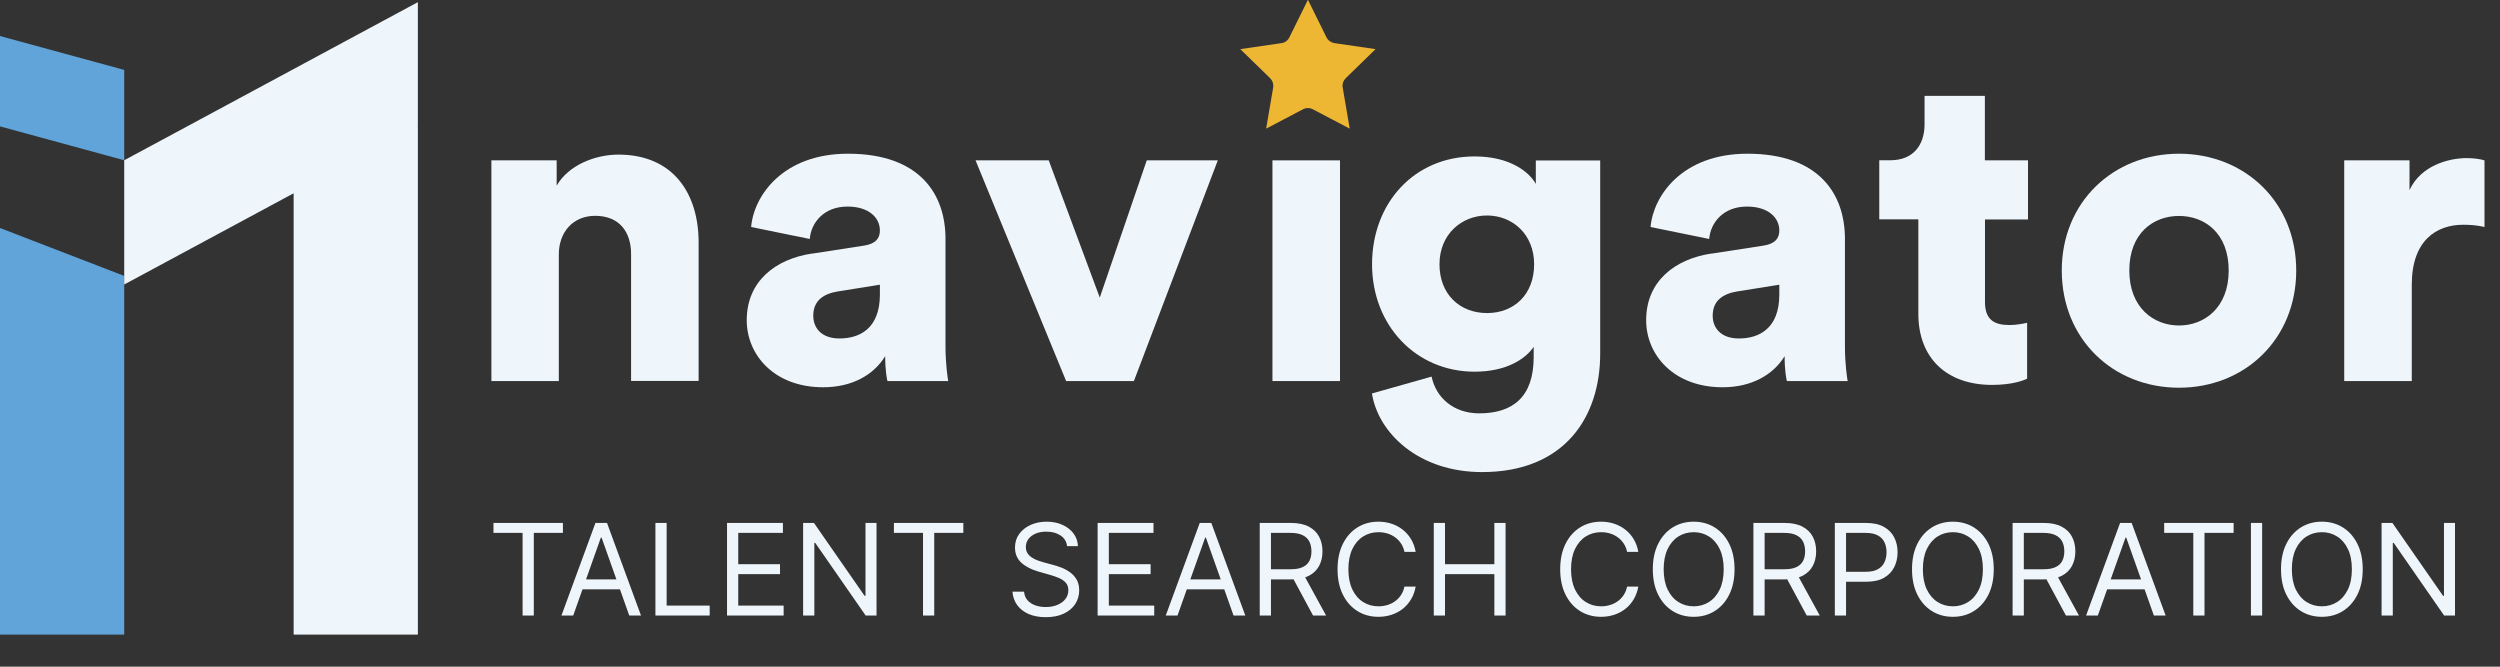
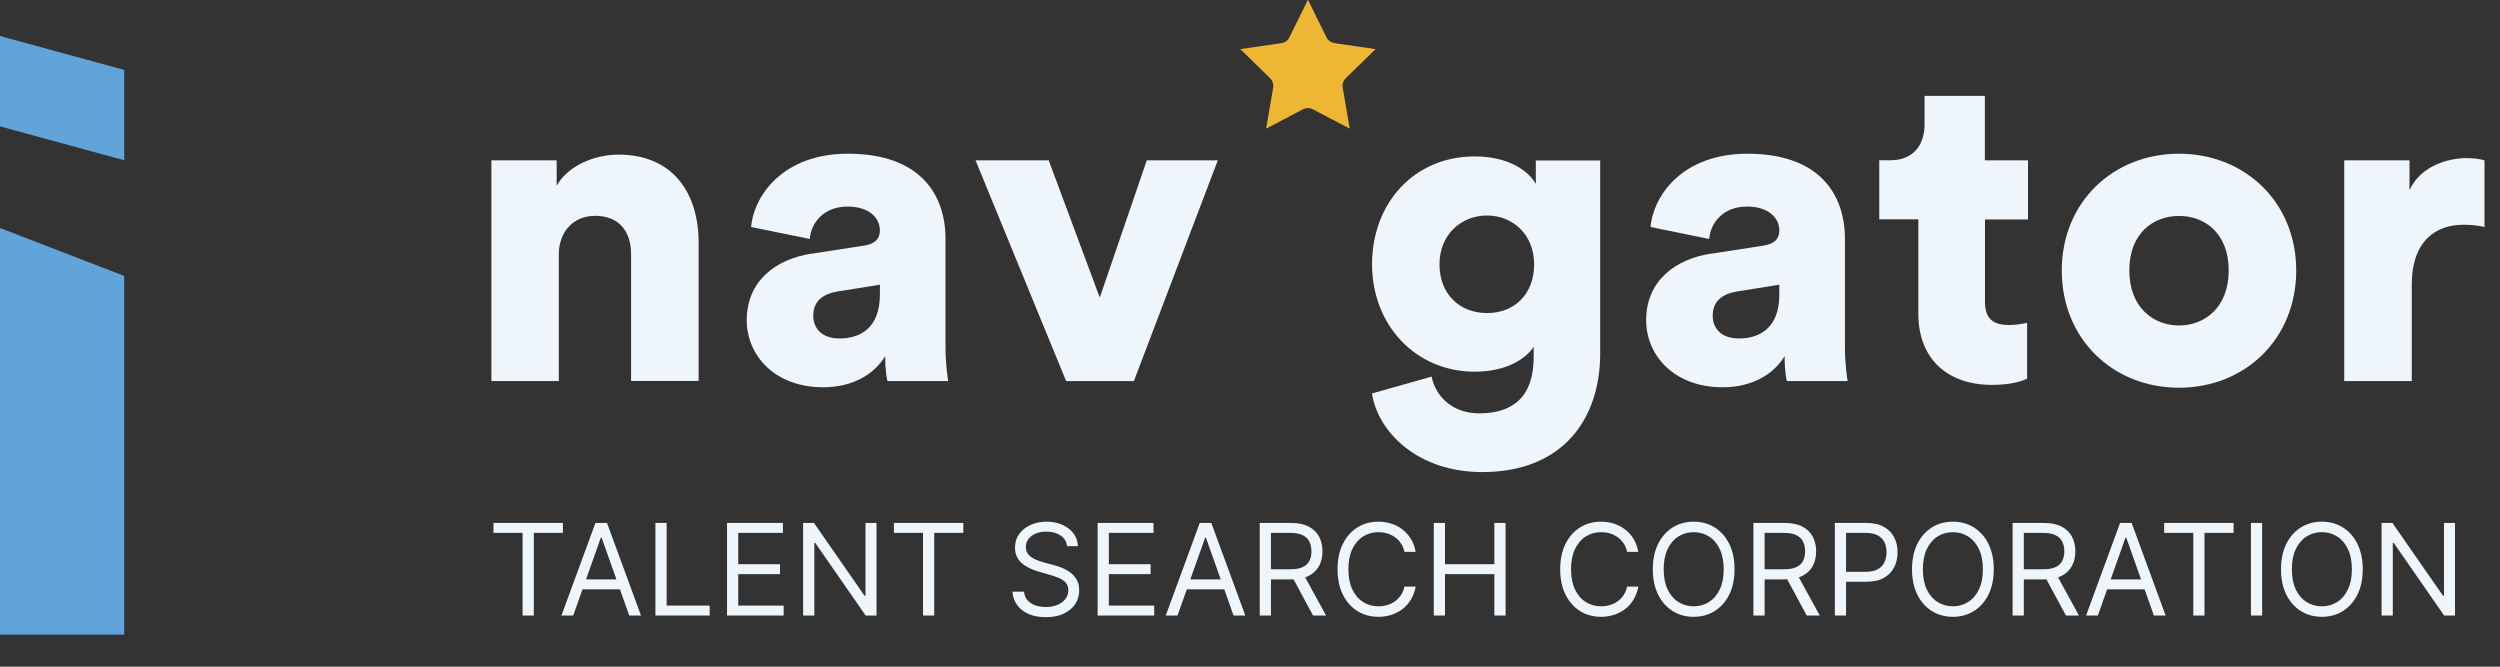
<svg xmlns="http://www.w3.org/2000/svg" width="165" height="44" viewBox="0 0 165 44" fill="none">
  <rect x="0" y="0" width="165" height="44" fill="#333333" stroke="none" />
  <path d="M36.889 25.149H32.432V10.584H36.74V12.254C37.53 10.875 39.319 10.204 40.81 10.204C44.47 10.204 46.109 12.813 46.109 16.003V25.142H41.652V16.764C41.652 15.325 40.892 14.244 39.282 14.244C37.813 14.244 36.882 15.325 36.882 16.794V25.142L36.889 25.149Z" fill="#EFF6FB" />
  <path d="M53.593 16.741L57.022 16.212C57.812 16.093 58.073 15.713 58.073 15.213C58.073 14.364 57.342 13.633 55.934 13.633C54.383 13.633 53.533 14.684 53.444 15.772L49.575 14.982C49.754 12.902 51.685 10.145 55.963 10.145C60.682 10.145 62.403 12.783 62.403 15.772V22.891C62.403 24.031 62.553 25 62.582 25.149H58.572C58.542 25.03 58.423 24.508 58.423 23.509C57.663 24.739 56.254 25.559 54.324 25.559C51.126 25.559 49.285 23.45 49.285 21.131C49.285 18.552 51.193 17.092 53.593 16.734V16.741ZM58.073 19.432V18.791L55.315 19.231C54.376 19.38 53.675 19.82 53.675 20.841C53.675 21.601 54.174 22.339 55.404 22.339C56.724 22.339 58.073 21.698 58.073 19.439V19.432Z" fill="#EFF6FB" />
  <path d="M74.844 25.149H70.364L64.386 10.584H69.216L72.585 19.641L75.686 10.584H80.375L74.837 25.149H74.844Z" fill="#EFF6FB" />
-   <path d="M83.982 25.149V10.584H88.44V25.149H83.982Z" fill="#EFF6FB" />
+   <path d="M83.982 25.149V10.584V25.149H83.982Z" fill="#EFF6FB" />
  <path d="M94.484 24.851C94.775 26.26 95.953 27.281 97.623 27.281C99.851 27.281 101.223 26.2 101.223 23.562V22.891C100.694 23.681 99.434 24.531 97.324 24.531C93.456 24.531 90.556 21.482 90.556 17.442C90.556 13.402 93.337 10.324 97.324 10.324C99.695 10.324 100.954 11.382 101.364 12.142V10.592H105.613V23.338C105.613 27.527 103.265 31.157 97.816 31.157C93.627 31.157 90.959 28.578 90.549 25.969L94.477 24.859L94.484 24.851ZM101.253 17.442C101.253 15.452 99.814 14.222 98.144 14.222C96.475 14.222 95.006 15.452 95.006 17.442C95.006 19.432 96.355 20.662 98.144 20.662C99.933 20.662 101.253 19.432 101.253 17.442Z" fill="#EFF6FB" />
  <path d="M112.955 16.741L116.384 16.212C117.174 16.093 117.435 15.713 117.435 15.213C117.435 14.364 116.705 13.633 115.296 13.633C113.745 13.633 112.896 14.684 112.806 15.772L108.938 14.982C109.117 12.902 111.047 10.145 115.326 10.145C120.044 10.145 121.766 12.783 121.766 15.772V22.891C121.766 24.031 121.915 25 121.945 25.149H117.934C117.905 25.03 117.785 24.508 117.785 23.509C117.025 24.739 115.616 25.559 113.686 25.559C110.488 25.559 108.647 23.45 108.647 21.131C108.647 18.552 110.555 17.092 112.955 16.734V16.741ZM117.435 19.432V18.791L114.677 19.231C113.738 19.38 113.037 19.82 113.037 20.841C113.037 21.601 113.537 22.339 114.767 22.339C116.086 22.339 117.435 21.698 117.435 19.439V19.432Z" fill="#EFF6FB" />
  <path d="M131.009 10.584H133.848V14.483H131.009V19.932C131.009 21.132 131.65 21.452 132.619 21.452C133.088 21.452 133.528 21.363 133.789 21.303V24.993C133.61 25.082 132.879 25.403 131.478 25.403C128.459 25.403 126.611 23.614 126.611 20.714V14.475H124.032V10.577H124.762C126.29 10.577 127.021 9.556 127.021 8.207V6.328H131.001V10.577L131.009 10.584Z" fill="#EFF6FB" />
  <path d="M151.551 17.852C151.551 22.361 148.182 25.589 143.814 25.589C139.446 25.589 136.077 22.369 136.077 17.852C136.077 13.335 139.476 10.145 143.814 10.145C148.152 10.145 151.551 13.335 151.551 17.852ZM147.094 17.852C147.094 15.392 145.514 14.252 143.814 14.252C142.115 14.252 140.535 15.392 140.535 17.852C140.535 20.312 142.145 21.482 143.814 21.482C145.484 21.482 147.094 20.312 147.094 17.852Z" fill="#EFF6FB" />
  <path d="M163.984 14.982C163.485 14.863 163.015 14.833 162.576 14.833C160.787 14.833 159.177 15.884 159.177 18.791V25.149H154.719V10.584H159.028V12.545C159.788 10.905 161.636 10.435 162.807 10.435C163.246 10.435 163.686 10.495 163.977 10.584V14.982H163.984Z" fill="#EFF6FB" />
  <path d="M86.331 0L87.546 2.46C87.65 2.668 87.851 2.81 88.075 2.847L90.788 3.242L88.82 5.158C88.656 5.322 88.574 5.553 88.619 5.784L89.081 8.49L86.651 7.215C86.442 7.104 86.197 7.104 85.995 7.215L83.565 8.49L84.028 5.784C84.065 5.553 83.99 5.322 83.826 5.158L81.858 3.242L84.572 2.847C84.803 2.818 85.004 2.668 85.101 2.46L86.316 0L86.331 0Z" fill="#EDB734" />
  <path d="M32.569 35.171V34.515H37.152V35.171H35.231V40.626H34.491V35.171H32.569ZM37.831 40.626H37.055L39.299 34.515H40.063L42.306 40.626H41.531L39.705 35.482H39.657L37.831 40.626ZM38.117 38.239H41.244V38.895H38.117V38.239ZM43.258 40.626V34.515H43.998V39.969H46.839V40.626H43.258ZM47.984 40.626V34.515H51.672V35.171H48.724V37.236H51.481V37.892H48.724V39.969H51.72V40.626H47.984ZM57.851 34.515V40.626H57.135L53.805 35.828H53.746V40.626H53.006V34.515H53.722L57.063 39.325H57.123V34.515H57.851ZM58.998 35.171V34.515H63.58V35.171H61.659V40.626H60.919V35.171H58.998ZM70.427 36.043C70.391 35.74 70.246 35.506 69.992 35.339C69.737 35.171 69.425 35.088 69.055 35.088C68.784 35.088 68.547 35.132 68.345 35.219C68.144 35.307 67.987 35.427 67.873 35.58C67.762 35.733 67.706 35.907 67.706 36.102C67.706 36.265 67.745 36.406 67.822 36.523C67.902 36.638 68.003 36.735 68.127 36.812C68.25 36.888 68.379 36.951 68.515 37C68.65 37.048 68.774 37.087 68.888 37.117L69.508 37.284C69.667 37.326 69.844 37.383 70.039 37.457C70.236 37.531 70.424 37.631 70.603 37.758C70.784 37.883 70.933 38.045 71.051 38.242C71.168 38.438 71.227 38.68 71.227 38.967C71.227 39.297 71.14 39.595 70.967 39.862C70.796 40.128 70.546 40.34 70.215 40.497C69.887 40.654 69.488 40.733 69.019 40.733C68.581 40.733 68.202 40.662 67.882 40.521C67.564 40.38 67.313 40.183 67.13 39.93C66.949 39.678 66.847 39.384 66.823 39.05H67.587C67.607 39.281 67.684 39.472 67.819 39.623C67.957 39.772 68.13 39.884 68.339 39.957C68.549 40.029 68.776 40.065 69.019 40.065C69.301 40.065 69.555 40.019 69.78 39.927C70.004 39.834 70.183 39.705 70.314 39.539C70.445 39.372 70.511 39.177 70.511 38.955C70.511 38.752 70.454 38.587 70.341 38.459C70.227 38.332 70.078 38.229 69.893 38.149C69.708 38.069 69.508 38 69.293 37.94L68.541 37.725C68.064 37.588 67.686 37.392 67.408 37.138C67.129 36.883 66.99 36.55 66.99 36.138C66.99 35.796 67.082 35.498 67.267 35.243C67.454 34.986 67.705 34.788 68.019 34.646C68.336 34.503 68.689 34.431 69.079 34.431C69.472 34.431 69.823 34.502 70.129 34.643C70.435 34.782 70.678 34.974 70.857 35.216C71.038 35.459 71.133 35.734 71.143 36.043H70.427ZM72.443 40.626V34.515H76.131V35.171H73.183V37.236H75.94V37.892H73.183V39.969H76.179V40.626H72.443ZM77.715 40.626H76.94L79.183 34.515H79.947L82.191 40.626H81.415L79.589 35.482H79.541L77.715 40.626ZM78.002 38.239H81.129V38.895H78.002V38.239ZM83.143 40.626V34.515H85.207C85.685 34.515 86.076 34.597 86.383 34.76C86.689 34.921 86.916 35.143 87.063 35.425C87.21 35.708 87.284 36.029 87.284 36.389C87.284 36.749 87.21 37.068 87.063 37.346C86.916 37.625 86.69 37.844 86.386 38.003C86.082 38.16 85.693 38.239 85.219 38.239H83.548V37.57H85.195C85.522 37.57 85.784 37.523 85.983 37.427C86.184 37.332 86.329 37.196 86.419 37.021C86.51 36.844 86.556 36.633 86.556 36.389C86.556 36.144 86.51 35.93 86.419 35.747C86.327 35.564 86.181 35.423 85.98 35.324C85.779 35.222 85.514 35.171 85.183 35.171H83.883V40.626H83.143ZM86.019 37.88L87.523 40.626H86.663L85.183 37.88H86.019ZM93.434 36.425H92.694C92.65 36.212 92.574 36.025 92.464 35.864C92.357 35.703 92.225 35.567 92.07 35.458C91.917 35.346 91.747 35.263 91.56 35.207C91.373 35.151 91.178 35.124 90.975 35.124C90.605 35.124 90.27 35.217 89.97 35.404C89.671 35.591 89.434 35.867 89.257 36.231C89.082 36.595 88.994 37.041 88.994 37.57C88.994 38.099 89.082 38.546 89.257 38.91C89.434 39.274 89.671 39.549 89.97 39.736C90.27 39.923 90.605 40.017 90.975 40.017C91.178 40.017 91.373 39.989 91.56 39.933C91.747 39.878 91.917 39.795 92.07 39.686C92.225 39.574 92.357 39.438 92.464 39.277C92.574 39.114 92.65 38.927 92.694 38.716H93.434C93.378 39.028 93.277 39.308 93.13 39.554C92.982 39.801 92.799 40.011 92.581 40.184C92.362 40.355 92.116 40.485 91.844 40.575C91.573 40.664 91.284 40.709 90.975 40.709C90.454 40.709 89.991 40.582 89.585 40.327C89.179 40.072 88.86 39.711 88.627 39.241C88.395 38.772 88.278 38.215 88.278 37.57C88.278 36.926 88.395 36.369 88.627 35.899C88.86 35.43 89.179 35.068 89.585 34.813C89.991 34.559 90.454 34.431 90.975 34.431C91.284 34.431 91.573 34.476 91.844 34.566C92.116 34.655 92.362 34.786 92.581 34.96C92.799 35.131 92.982 35.34 93.13 35.586C93.277 35.831 93.378 36.11 93.434 36.425ZM94.63 40.626V34.515H95.37V37.236H98.628V34.515H99.368V40.626H98.628V37.892H95.37V40.626H94.63ZM108.129 36.425H107.389C107.345 36.212 107.269 36.025 107.159 35.864C107.052 35.703 106.921 35.567 106.766 35.458C106.612 35.346 106.442 35.263 106.255 35.207C106.068 35.151 105.873 35.124 105.671 35.124C105.301 35.124 104.965 35.217 104.665 35.404C104.367 35.591 104.129 35.867 103.952 36.231C103.777 36.595 103.689 37.041 103.689 37.57C103.689 38.099 103.777 38.546 103.952 38.91C104.129 39.274 104.367 39.549 104.665 39.736C104.965 39.923 105.301 40.017 105.671 40.017C105.873 40.017 106.068 39.989 106.255 39.933C106.442 39.878 106.612 39.795 106.766 39.686C106.921 39.574 107.052 39.438 107.159 39.277C107.269 39.114 107.345 38.927 107.389 38.716H108.129C108.073 39.028 107.972 39.308 107.825 39.554C107.678 39.801 107.495 40.011 107.276 40.184C107.057 40.355 106.811 40.485 106.539 40.575C106.268 40.664 105.979 40.709 105.671 40.709C105.149 40.709 104.686 40.582 104.28 40.327C103.874 40.072 103.555 39.711 103.322 39.241C103.09 38.772 102.973 38.215 102.973 37.57C102.973 36.926 103.09 36.369 103.322 35.899C103.555 35.43 103.874 35.068 104.28 34.813C104.686 34.559 105.149 34.431 105.671 34.431C105.979 34.431 106.268 34.476 106.539 34.566C106.811 34.655 107.057 34.786 107.276 34.96C107.495 35.131 107.678 35.34 107.825 35.586C107.972 35.831 108.073 36.11 108.129 36.425ZM114.48 37.57C114.48 38.215 114.364 38.772 114.131 39.241C113.899 39.711 113.579 40.072 113.174 40.327C112.768 40.582 112.304 40.709 111.783 40.709C111.262 40.709 110.799 40.582 110.393 40.327C109.987 40.072 109.668 39.711 109.435 39.241C109.202 38.772 109.086 38.215 109.086 37.57C109.086 36.926 109.202 36.369 109.435 35.899C109.668 35.43 109.987 35.068 110.393 34.813C110.799 34.559 111.262 34.431 111.783 34.431C112.304 34.431 112.768 34.559 113.174 34.813C113.579 35.068 113.899 35.43 114.131 35.899C114.364 36.369 114.48 36.926 114.48 37.57ZM113.764 37.57C113.764 37.041 113.676 36.595 113.499 36.231C113.324 35.867 113.086 35.591 112.786 35.404C112.487 35.217 112.153 35.124 111.783 35.124C111.413 35.124 111.078 35.217 110.778 35.404C110.479 35.591 110.242 35.867 110.065 36.231C109.89 36.595 109.802 37.041 109.802 37.57C109.802 38.099 109.89 38.546 110.065 38.91C110.242 39.274 110.479 39.549 110.778 39.736C111.078 39.923 111.413 40.017 111.783 40.017C112.153 40.017 112.487 39.923 112.786 39.736C113.086 39.549 113.324 39.274 113.499 38.91C113.676 38.546 113.764 38.099 113.764 37.57ZM115.725 40.626V34.515H117.789C118.267 34.515 118.659 34.597 118.965 34.76C119.271 34.921 119.498 35.143 119.645 35.425C119.792 35.708 119.866 36.029 119.866 36.389C119.866 36.749 119.792 37.068 119.645 37.346C119.498 37.625 119.272 37.844 118.968 38.003C118.663 38.16 118.275 38.239 117.801 38.239H116.13V37.57H117.777C118.104 37.57 118.366 37.523 118.565 37.427C118.766 37.332 118.911 37.196 119.001 37.021C119.092 36.844 119.138 36.633 119.138 36.389C119.138 36.144 119.092 35.93 119.001 35.747C118.909 35.564 118.763 35.423 118.562 35.324C118.361 35.222 118.096 35.171 117.765 35.171H116.465V40.626H115.725ZM118.601 37.88L120.105 40.626H119.245L117.765 37.88H118.601ZM121.099 40.626V34.515H123.164C123.643 34.515 124.035 34.602 124.339 34.775C124.645 34.946 124.872 35.177 125.019 35.47C125.167 35.762 125.24 36.088 125.24 36.448C125.24 36.808 125.167 37.136 125.019 37.43C124.874 37.724 124.649 37.959 124.345 38.134C124.041 38.307 123.651 38.394 123.175 38.394H121.696V37.737H123.152C123.48 37.737 123.743 37.681 123.942 37.567C124.141 37.454 124.285 37.301 124.375 37.108C124.466 36.913 124.512 36.693 124.512 36.448C124.512 36.204 124.466 35.985 124.375 35.792C124.285 35.599 124.14 35.448 123.939 35.339C123.738 35.227 123.472 35.171 123.14 35.171H121.839V40.626H121.099ZM131.588 37.57C131.588 38.215 131.471 38.772 131.239 39.241C131.006 39.711 130.687 40.072 130.281 40.327C129.875 40.582 129.412 40.709 128.891 40.709C128.369 40.709 127.906 40.582 127.5 40.327C127.094 40.072 126.775 39.711 126.542 39.241C126.31 38.772 126.193 38.215 126.193 37.57C126.193 36.926 126.31 36.369 126.542 35.899C126.775 35.43 127.094 35.068 127.5 34.813C127.906 34.559 128.369 34.431 128.891 34.431C129.412 34.431 129.875 34.559 130.281 34.813C130.687 35.068 131.006 35.43 131.239 35.899C131.471 36.369 131.588 36.926 131.588 37.57ZM130.872 37.57C130.872 37.041 130.783 36.595 130.606 36.231C130.431 35.867 130.193 35.591 129.893 35.404C129.595 35.217 129.261 35.124 128.891 35.124C128.521 35.124 128.185 35.217 127.885 35.404C127.587 35.591 127.349 35.867 127.172 36.231C126.997 36.595 126.909 37.041 126.909 37.57C126.909 38.099 126.997 38.546 127.172 38.91C127.349 39.274 127.587 39.549 127.885 39.736C128.185 39.923 128.521 40.017 128.891 40.017C129.261 40.017 129.595 39.923 129.893 39.736C130.193 39.549 130.431 39.274 130.606 38.91C130.783 38.546 130.872 38.099 130.872 37.57ZM132.832 40.626V34.515H134.897C135.374 34.515 135.766 34.597 136.072 34.76C136.379 34.921 136.605 35.143 136.752 35.425C136.9 35.708 136.973 36.029 136.973 36.389C136.973 36.749 136.9 37.068 136.752 37.346C136.605 37.625 136.38 37.844 136.075 38.003C135.771 38.16 135.382 38.239 134.909 38.239H133.238V37.57H134.885C135.211 37.57 135.473 37.523 135.672 37.427C135.873 37.332 136.019 37.196 136.108 37.021C136.2 36.844 136.245 36.633 136.245 36.389C136.245 36.144 136.2 35.93 136.108 35.747C136.017 35.564 135.87 35.423 135.669 35.324C135.469 35.222 135.203 35.171 134.873 35.171H133.572V40.626H132.832ZM135.708 37.88L137.212 40.626H136.353L134.873 37.88H135.708ZM138.457 40.626H137.681L139.925 34.515H140.689L142.932 40.626H142.157L140.331 35.482H140.283L138.457 40.626ZM138.743 38.239H141.87V38.895H138.743V38.239ZM142.836 35.171V34.515H147.419V35.171H145.497V40.626H144.758V35.171H142.836ZM149.301 34.515V40.626H148.561V34.515H149.301ZM155.94 37.57C155.94 38.215 155.824 38.772 155.591 39.241C155.358 39.711 155.039 40.072 154.633 40.327C154.228 40.582 153.764 40.709 153.243 40.709C152.722 40.709 152.258 40.582 151.853 40.327C151.447 40.072 151.128 39.711 150.895 39.241C150.662 38.772 150.546 38.215 150.546 37.57C150.546 36.926 150.662 36.369 150.895 35.899C151.128 35.43 151.447 35.068 151.853 34.813C152.258 34.559 152.722 34.431 153.243 34.431C153.764 34.431 154.228 34.559 154.633 34.813C155.039 35.068 155.358 35.43 155.591 35.899C155.824 36.369 155.94 36.926 155.94 37.57ZM155.224 37.57C155.224 37.041 155.136 36.595 154.959 36.231C154.784 35.867 154.546 35.591 154.245 35.404C153.947 35.217 153.613 35.124 153.243 35.124C152.873 35.124 152.538 35.217 152.238 35.404C151.939 35.591 151.701 35.867 151.524 36.231C151.349 36.595 151.262 37.041 151.262 37.57C151.262 38.099 151.349 38.546 151.524 38.91C151.701 39.274 151.939 39.549 152.238 39.736C152.538 39.923 152.873 40.017 153.243 40.017C153.613 40.017 153.947 39.923 154.245 39.736C154.546 39.549 154.784 39.274 154.959 38.91C155.136 38.546 155.224 38.099 155.224 37.57ZM162.03 34.515V40.626H161.314L157.984 35.828H157.924V40.626H157.184V34.515H157.9L161.242 39.325H161.302V34.515H162.03Z" fill="#EFF6FB" />
  <path d="M8.199 18.21V41.883H0V15.049L8.199 18.21Z" fill="#60A4D9" />
  <path d="M8.199 10.577V4.614L0 2.378V8.341L8.199 10.577Z" fill="#60A4D9" />
-   <path d="M8.199 18.776L27.579 8.341V0.142L8.199 10.577" fill="#EFF6FB" />
-   <path d="M27.579 8.341H19.38V41.883H27.579V8.341Z" fill="#EFF6FB" />
</svg>